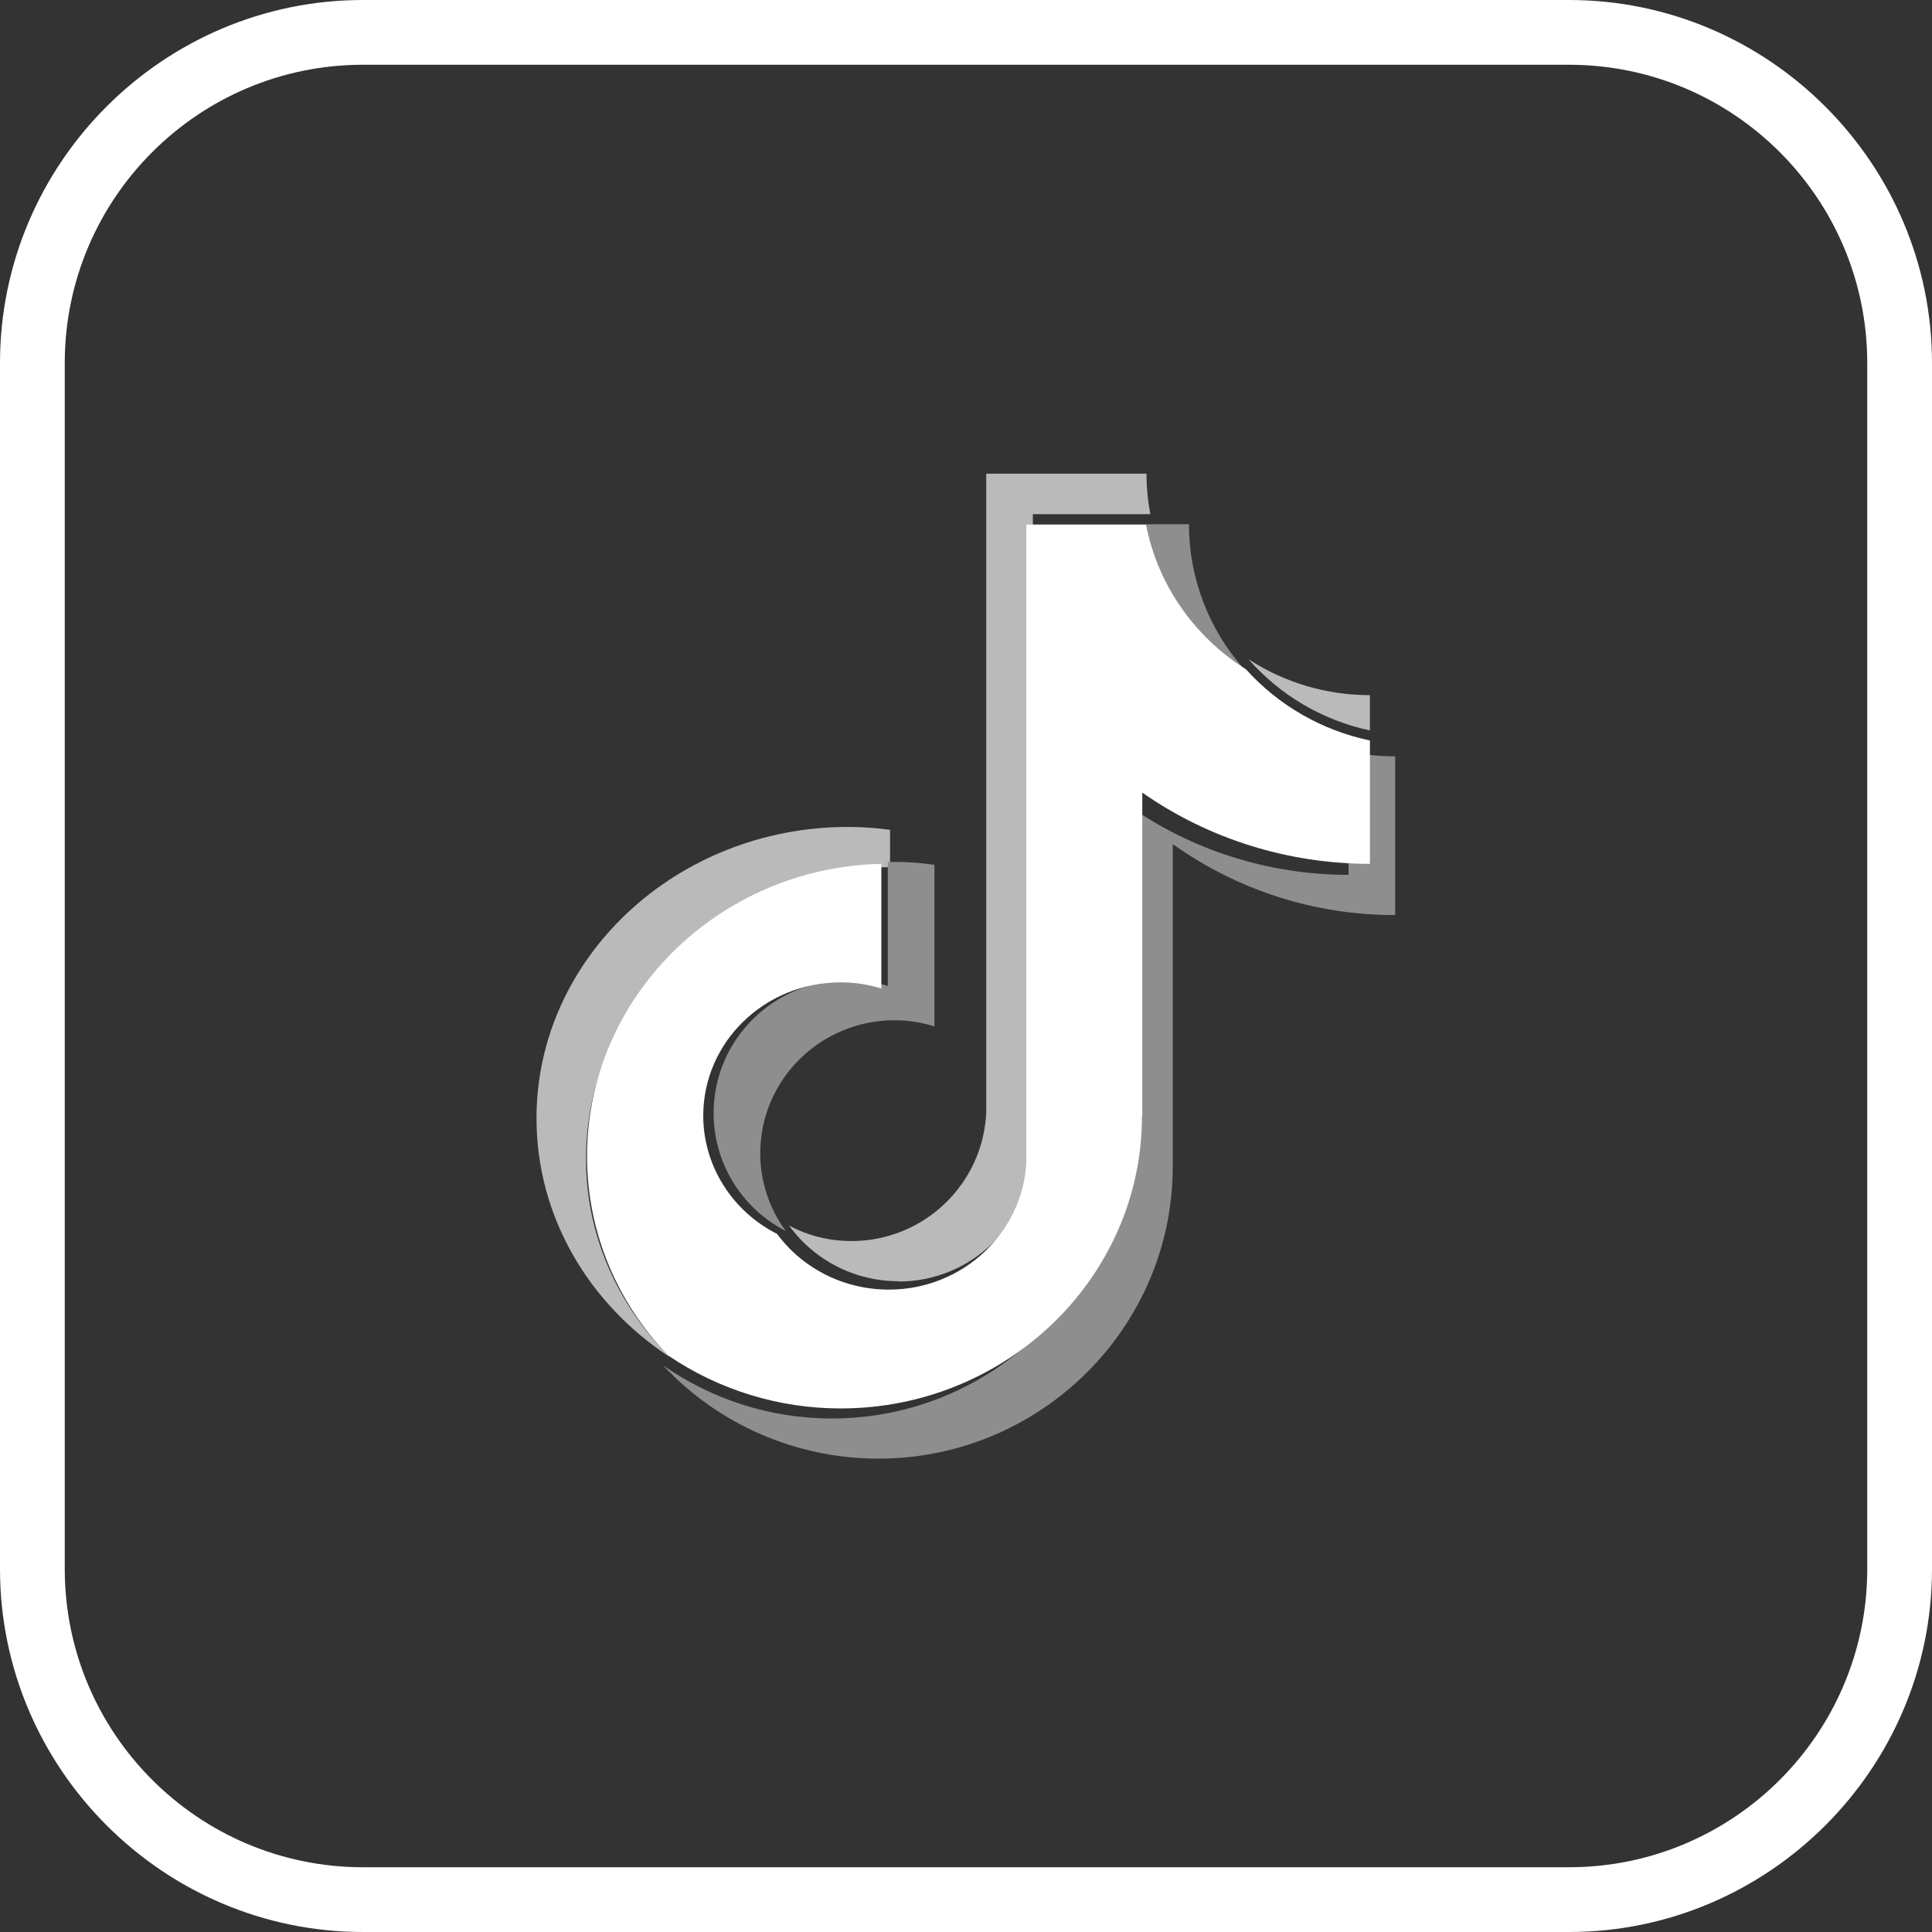
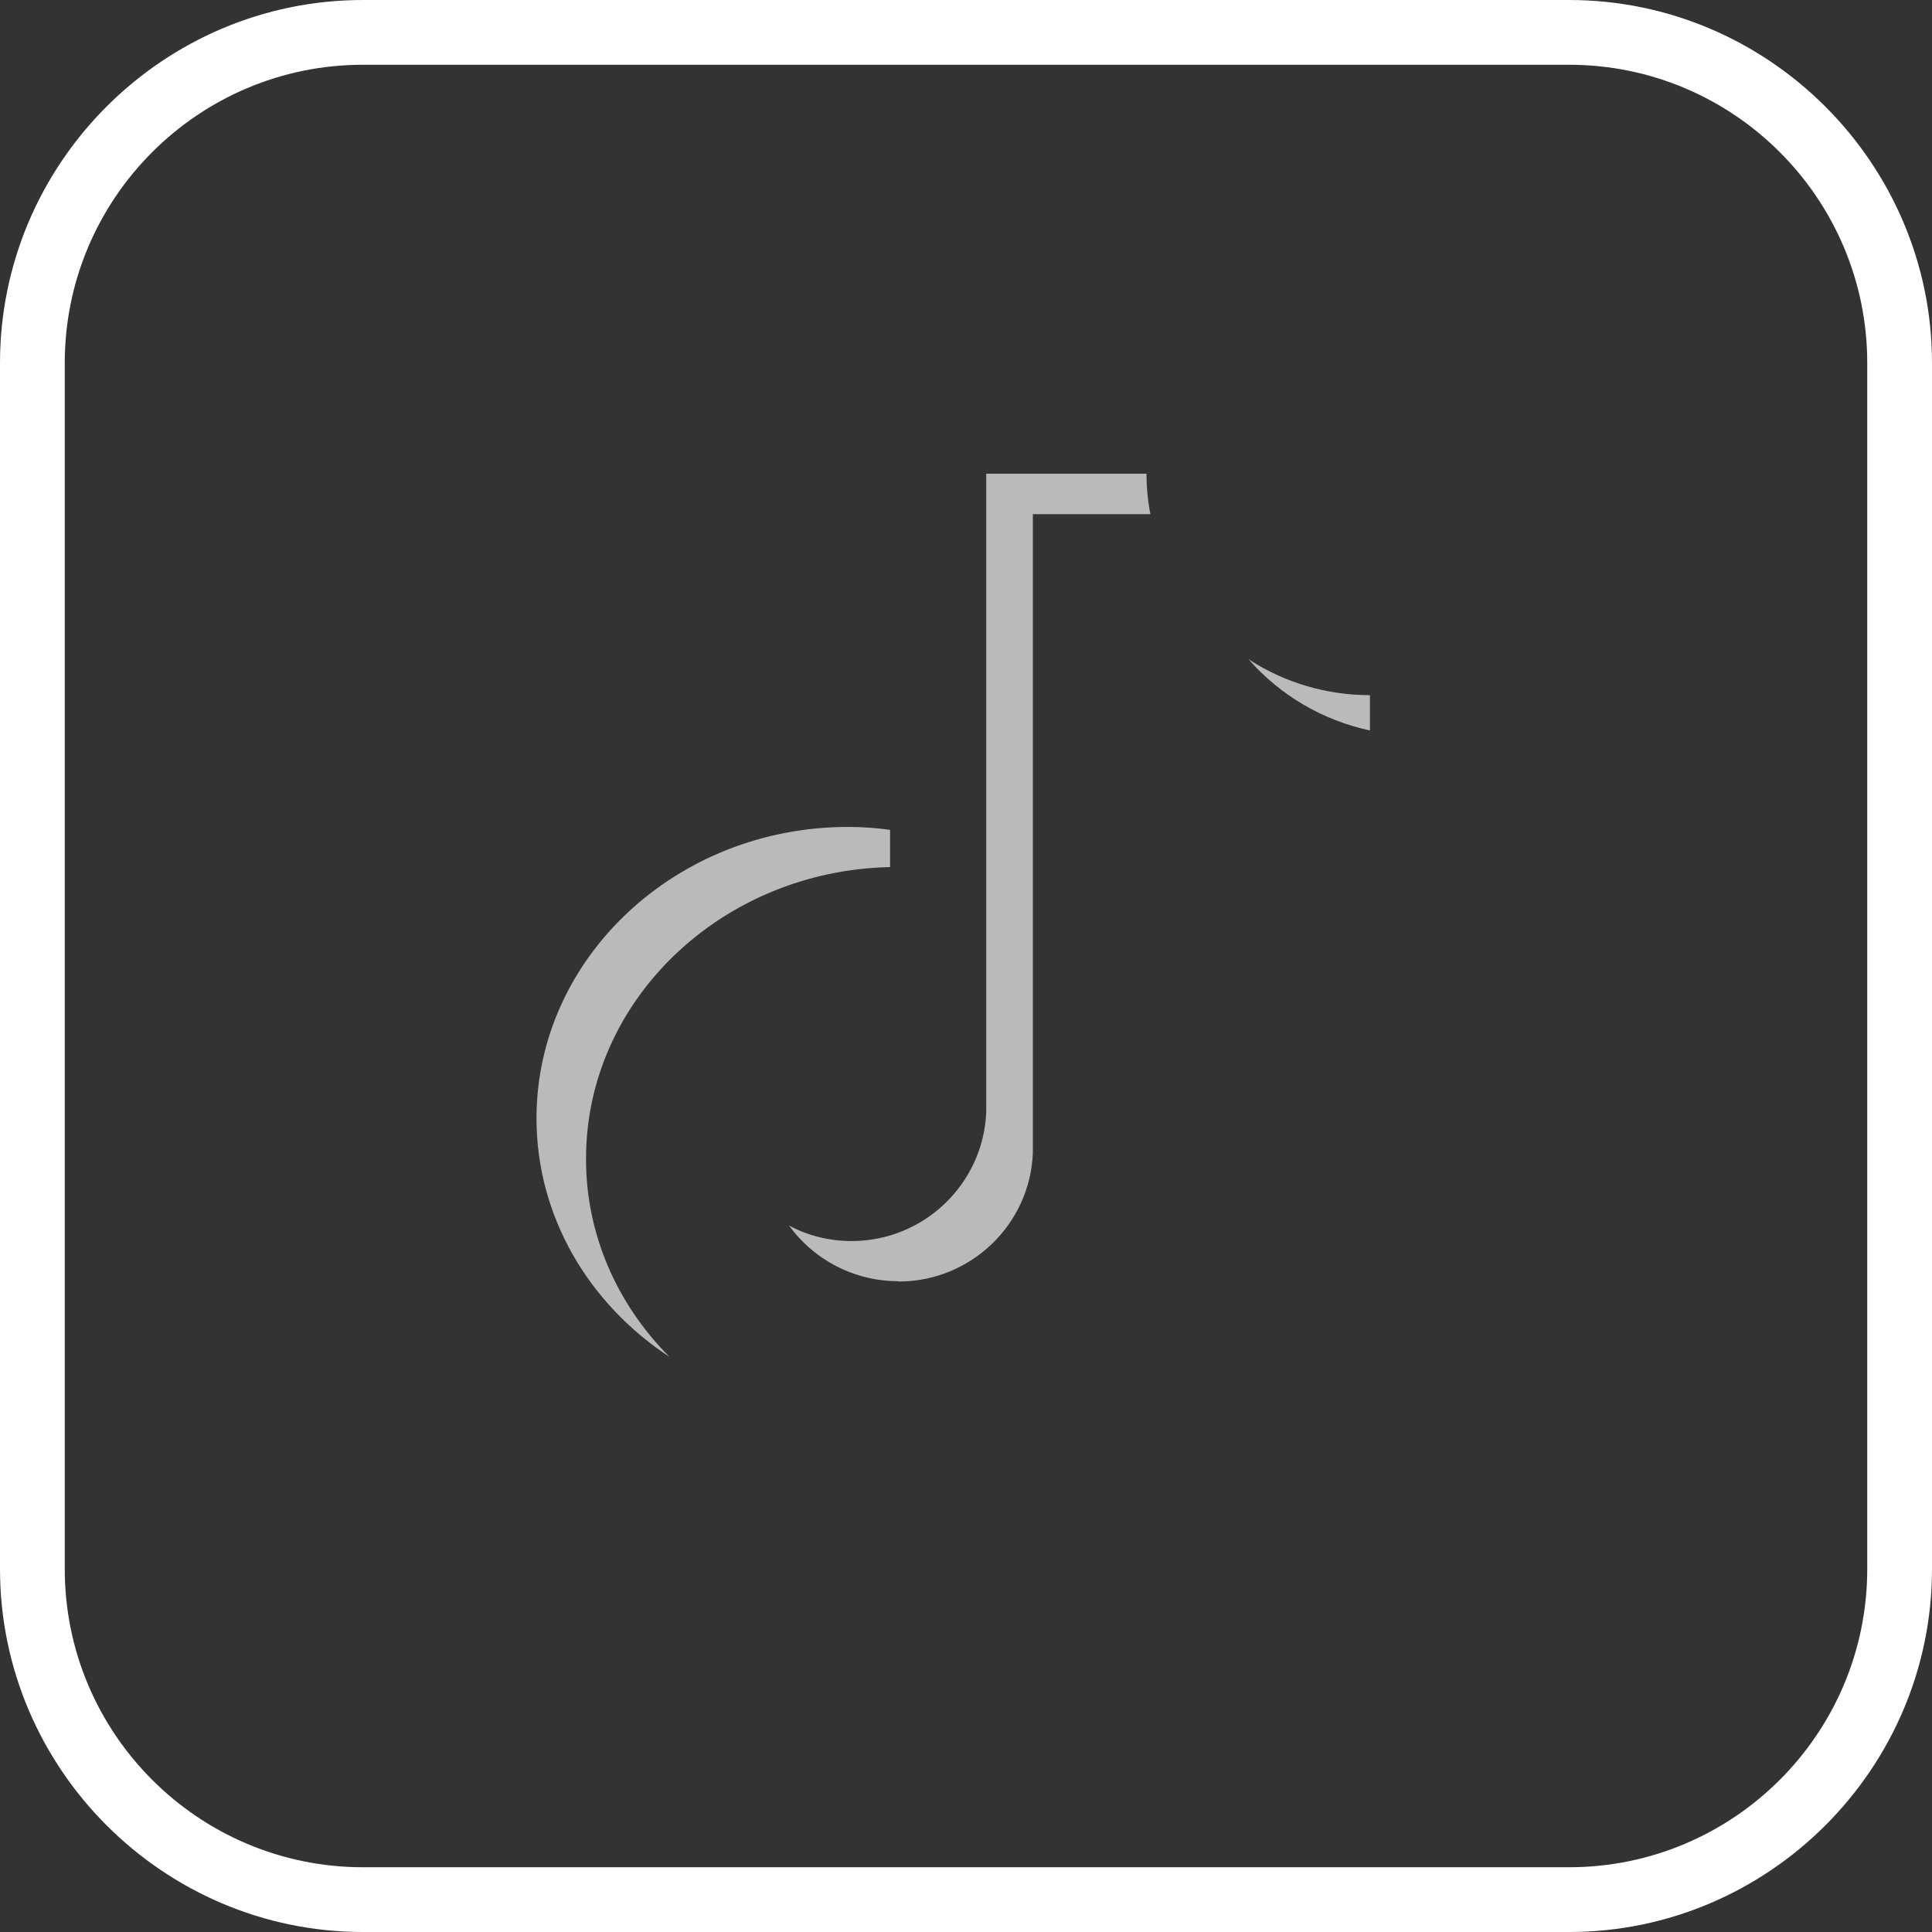
<svg xmlns="http://www.w3.org/2000/svg" id="_Слой_2" data-name="Слой_2" viewBox="0 0 59.67 59.67">
  <rect x="0" y="0" width="59.67" height="59.67" fill="#333333" stroke="none" />
  <defs>
    <style> .cls-1 { fill: #8e8e8e; } .cls-2 { fill: #fff; } .cls-3 { fill: #bababa; } </style>
  </defs>
  <g id="OBJECTS">
    <g>
      <path class="cls-2" d="M48.46,2c5.08,0,9.21,4.13,9.21,9.21v37.25c0,5.08-4.13,9.21-9.21,9.21H11.21c-5.08,0-9.21-4.13-9.21-9.21V11.21C2,6.13,6.13,2,11.21,2h37.25M48.46,0H11.21C5.04,0,0,5.04,0,11.21v37.25c0,6.16,5.04,11.21,11.21,11.21h37.25c6.16,0,11.21-5.04,11.21-11.21V11.21c0-6.16-5.04-11.21-11.21-11.21h0Z" />
      <g>
        <path class="cls-3" d="M27.49,26.79v-1.16c-.43-.06-.86-.09-1.3-.09-5.3,0-9.62,4.04-9.62,9,0,3.05,1.63,5.74,4.11,7.37-1.66-1.66-2.59-3.85-2.58-6.13,0-4.89,4.19-8.89,9.39-9" />
        <path class="cls-3" d="M27.75,39.58c2.24,0,4.07-1.77,4.15-3.98V15.88h3.63c-.08-.41-.12-.83-.12-1.25h-4.95v19.72c-.09,2.21-1.92,3.98-4.16,3.98-.67,0-1.34-.16-1.93-.48.78,1.08,2.04,1.72,3.37,1.72M42.31,22.57v-1.1c-1.33,0-2.63-.38-3.75-1.11.98,1.12,2.3,1.89,3.75,2.2" />
-         <path class="cls-1" d="M38.41,20.65c-1.09-1.23-1.69-2.82-1.69-4.46h-1.32c.35,1.84,1.44,3.45,3.01,4.46M26.19,30.27c-2.29,0-4.15,1.84-4.15,4.11,0,1.53.86,2.94,2.23,3.64-.51-.69-.79-1.53-.79-2.4,0-2.27,1.86-4.11,4.15-4.11.43,0,.84.07,1.23.19v-4.99c-.41-.06-.82-.09-1.23-.09-.07,0-.14,0-.21,0v3.83c-.4-.12-.81-.19-1.23-.19" />
-         <path class="cls-1" d="M41.65,23.21v3.81c-2.46,0-4.87-.76-6.87-2.19v9.96c0,4.97-4.08,9.02-9.09,9.02-1.94,0-3.73-.61-5.21-1.64,1.72,1.84,4.13,2.88,6.65,2.88,5.01,0,9.09-4.05,9.09-9.02v-9.96c2.01,1.43,4.41,2.2,6.87,2.19v-4.9c-.48,0-.97-.05-1.44-.15" />
-         <path class="cls-2" d="M35.28,34.45v-9.97c2.06,1.44,4.52,2.2,7.03,2.2v-3.81c-1.48-.31-2.82-1.08-3.83-2.2-1.62-1.02-2.73-2.64-3.08-4.47h-3.7v19.66c-.09,2.2-1.96,3.97-4.25,3.97-1.37,0-2.65-.64-3.45-1.72-1.4-.71-2.28-2.12-2.28-3.65,0-2.28,1.9-4.12,4.25-4.12.44,0,.86.07,1.25.19v-3.85c-5.03.11-9.09,4.12-9.09,9.03,0,2.37.95,4.54,2.5,6.15,1.57,1.07,3.43,1.64,5.33,1.64,5.13,0,9.31-4.05,9.31-9.03" />
      </g>
    </g>
  </g>
</svg>